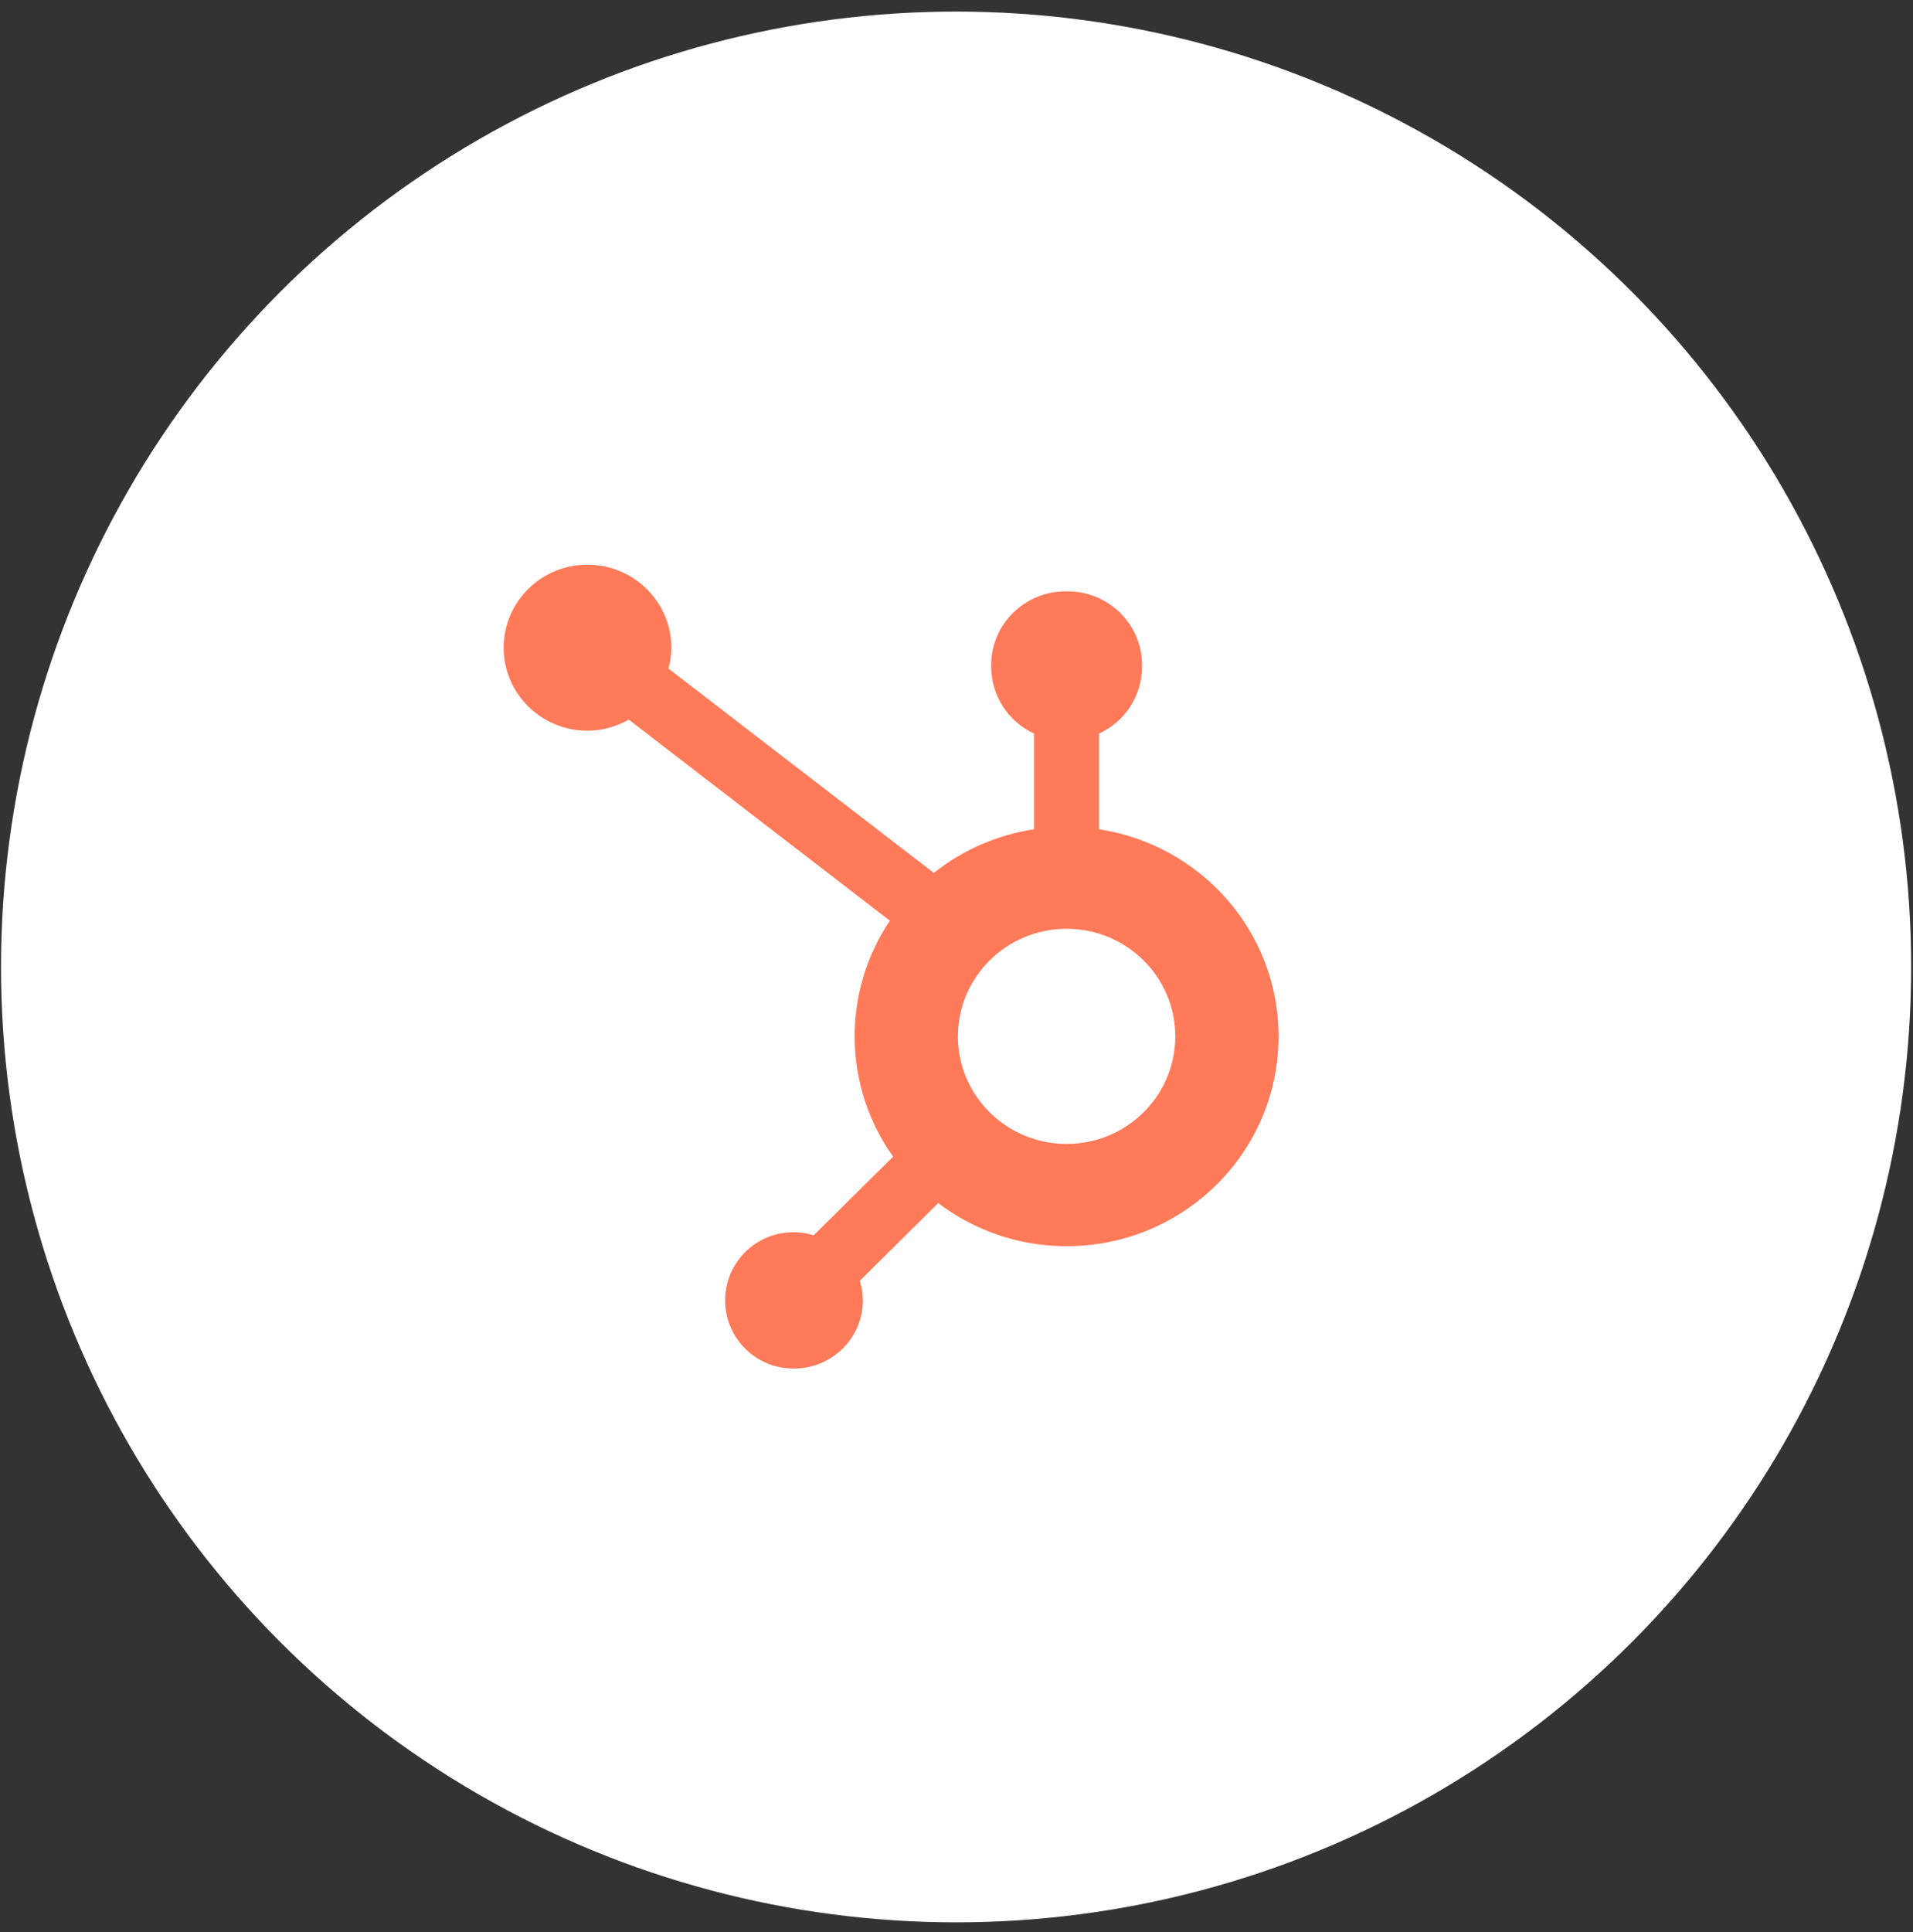
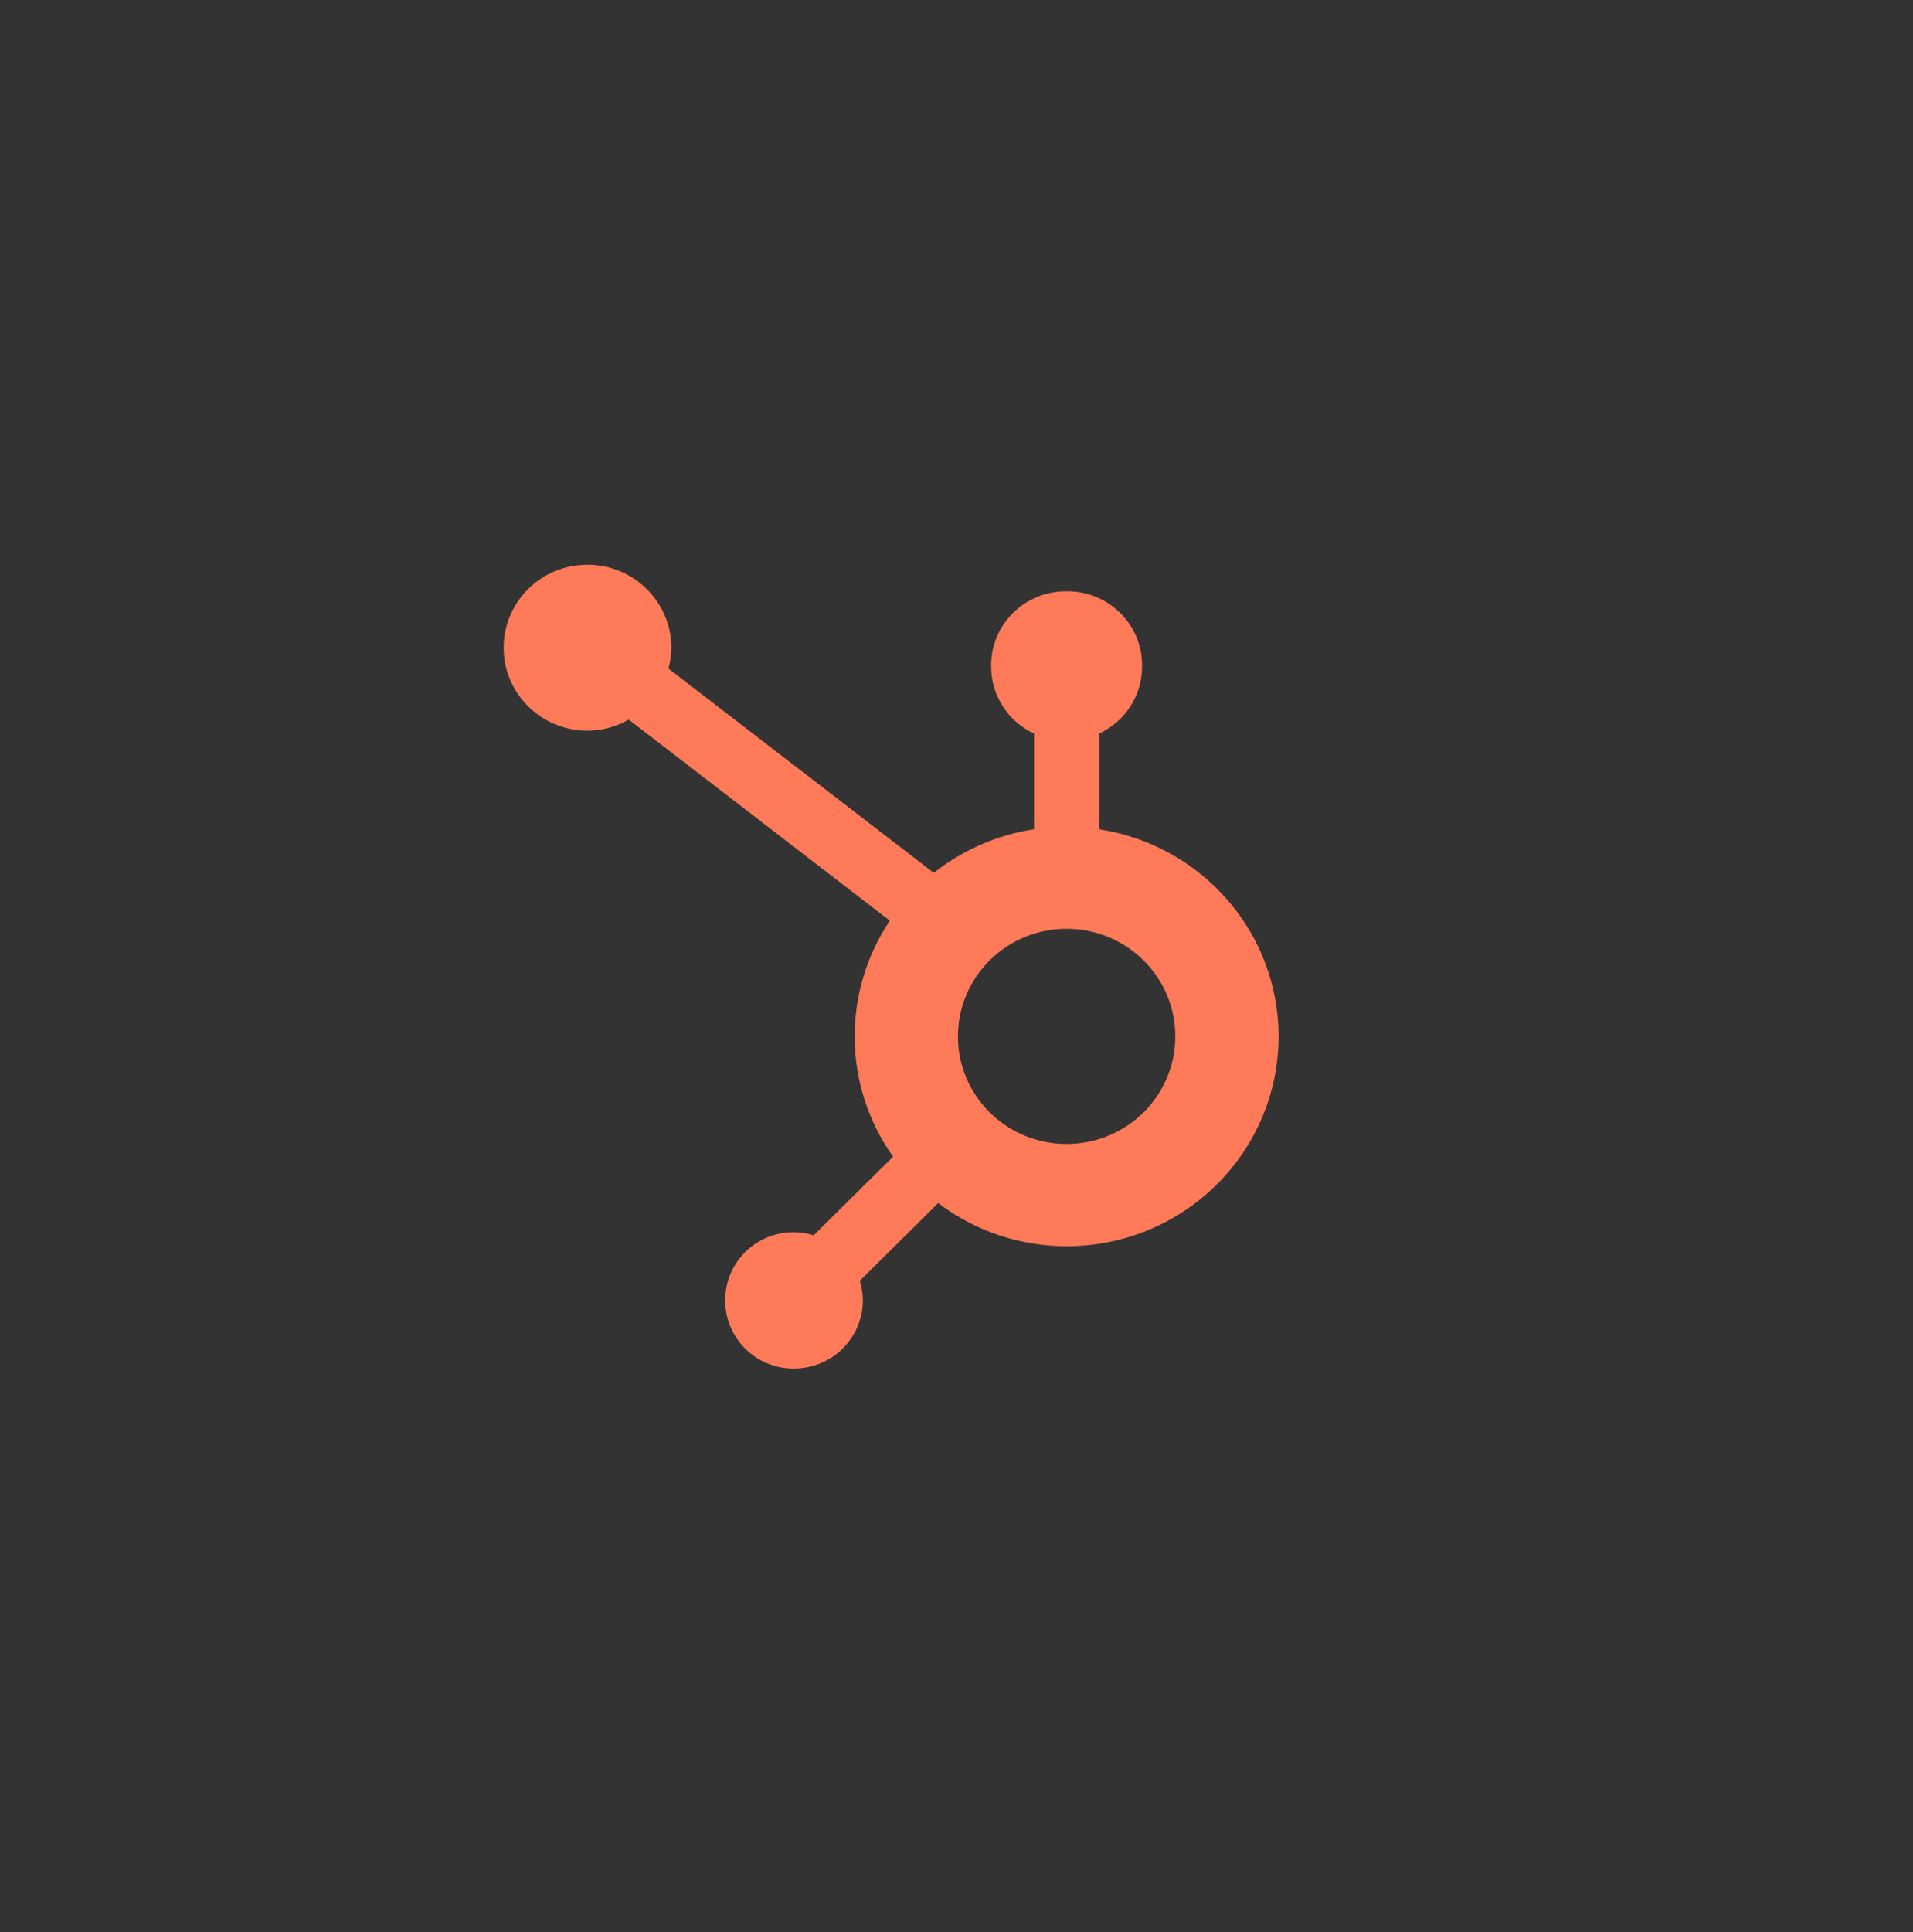
<svg xmlns="http://www.w3.org/2000/svg" width="103" height="104" viewBox="0 0 103 104" fill="none">
  <rect x="0" y="0" width="103" height="104" fill="#333333" stroke="none" />
-   <circle cx="51.478" cy="52.046" r="51.423" fill="white" />
  <path fill-rule="evenodd" clip-rule="evenodd" d="M57.427 61.572C54.197 61.572 51.576 58.98 51.576 55.782C51.576 52.585 54.196 49.992 57.427 49.992C60.659 49.992 63.28 52.584 63.28 55.782C63.28 58.981 60.66 61.572 57.427 61.572ZM59.18 44.635V39.48C59.865 39.167 60.447 38.663 60.856 38.03C61.265 37.397 61.485 36.661 61.489 35.907V35.788C61.489 33.609 59.688 31.828 57.488 31.828H57.367C55.17 31.828 53.366 33.61 53.366 35.788V35.907C53.371 36.66 53.591 37.397 54 38.03C54.409 38.663 54.99 39.166 55.675 39.48V44.635C53.702 44.933 51.842 45.743 50.279 46.984L35.989 35.984C36.089 35.622 36.143 35.249 36.149 34.873C36.149 32.405 34.13 30.401 31.637 30.395C29.143 30.388 27.12 32.388 27.117 34.857C27.115 37.327 29.133 39.326 31.626 39.33C32.407 39.327 33.174 39.12 33.851 38.731L47.911 49.556C46.646 51.44 45.986 53.665 46.017 55.934C46.048 58.203 46.77 60.408 48.086 62.257L43.809 66.491C43.302 66.332 42.768 66.285 42.242 66.353C41.716 66.421 41.211 66.602 40.761 66.883C40.312 67.165 39.929 67.541 39.639 67.985C39.349 68.429 39.159 68.931 39.081 69.455C39.004 69.98 39.041 70.515 39.19 71.024C39.339 71.533 39.597 72.004 39.946 72.403C40.294 72.803 40.725 73.123 41.209 73.34C41.693 73.557 42.218 73.666 42.749 73.661C44.797 73.661 46.459 72.016 46.459 69.989C46.455 69.633 46.398 69.279 46.29 68.94L50.515 64.755C52.504 66.263 54.931 67.078 57.427 67.076C63.732 67.076 68.84 62.02 68.84 55.782C68.84 50.136 64.647 45.473 59.179 44.635" fill="#FF7A59" />
</svg>